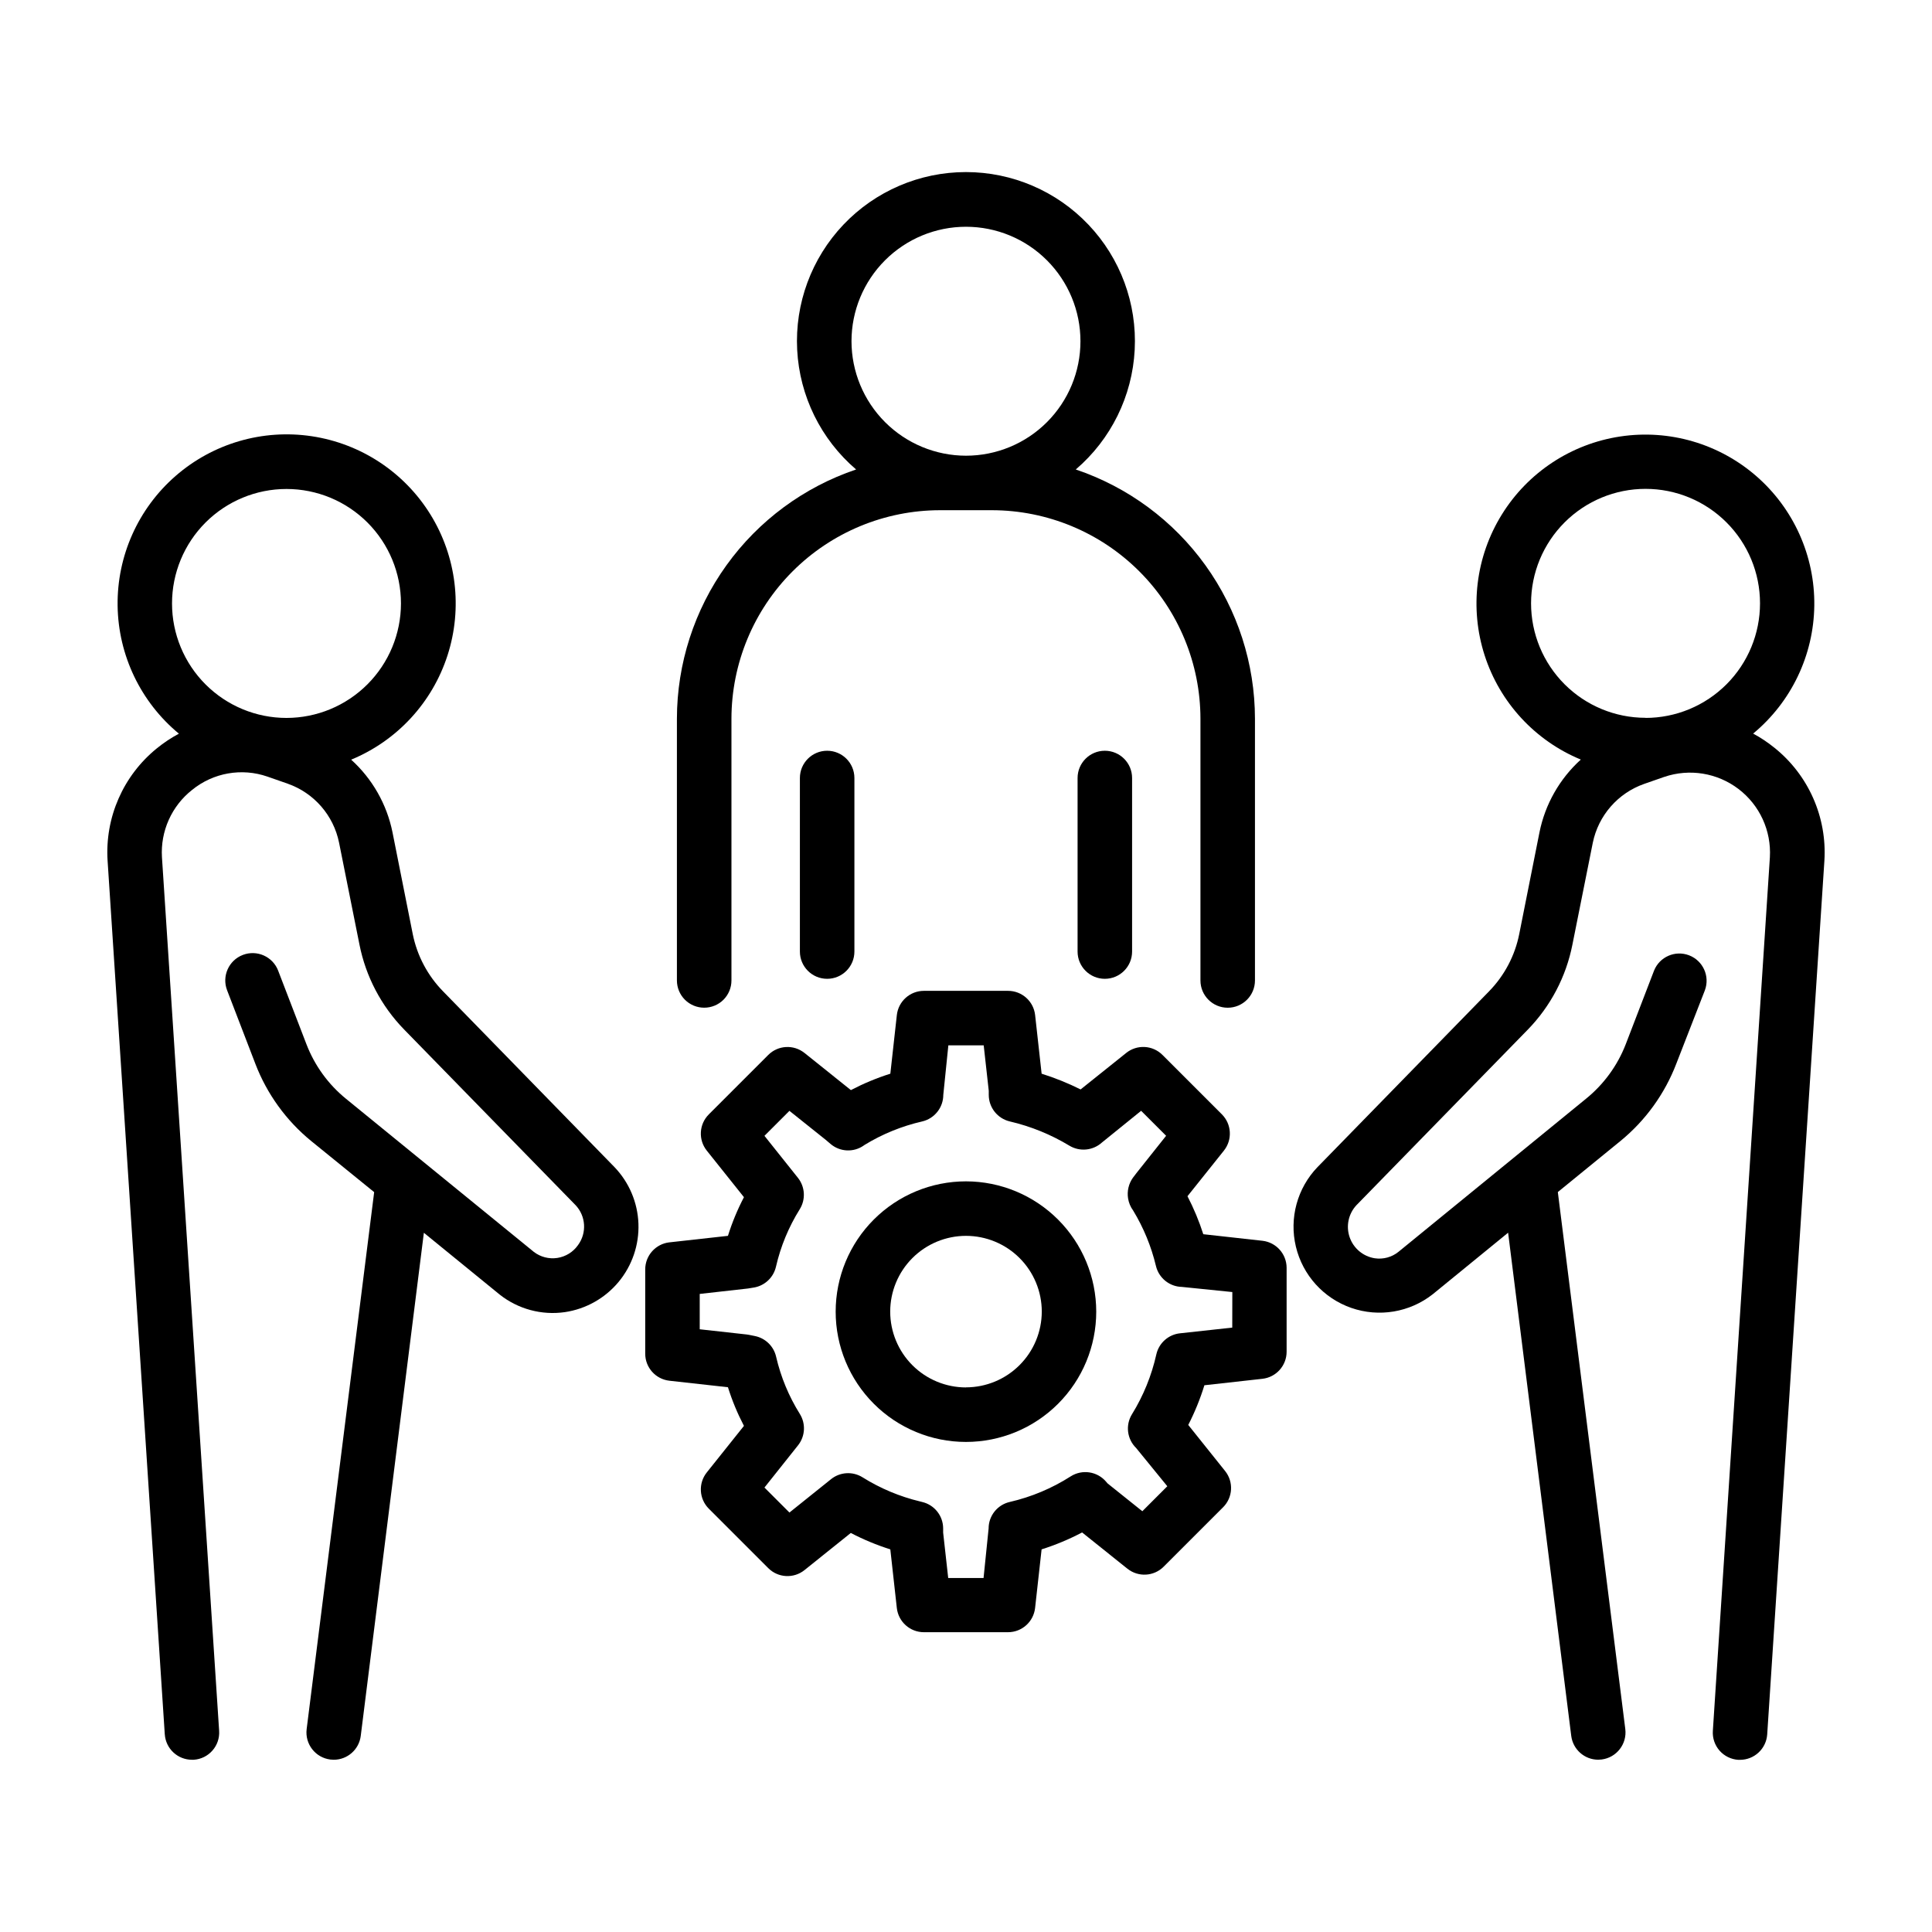
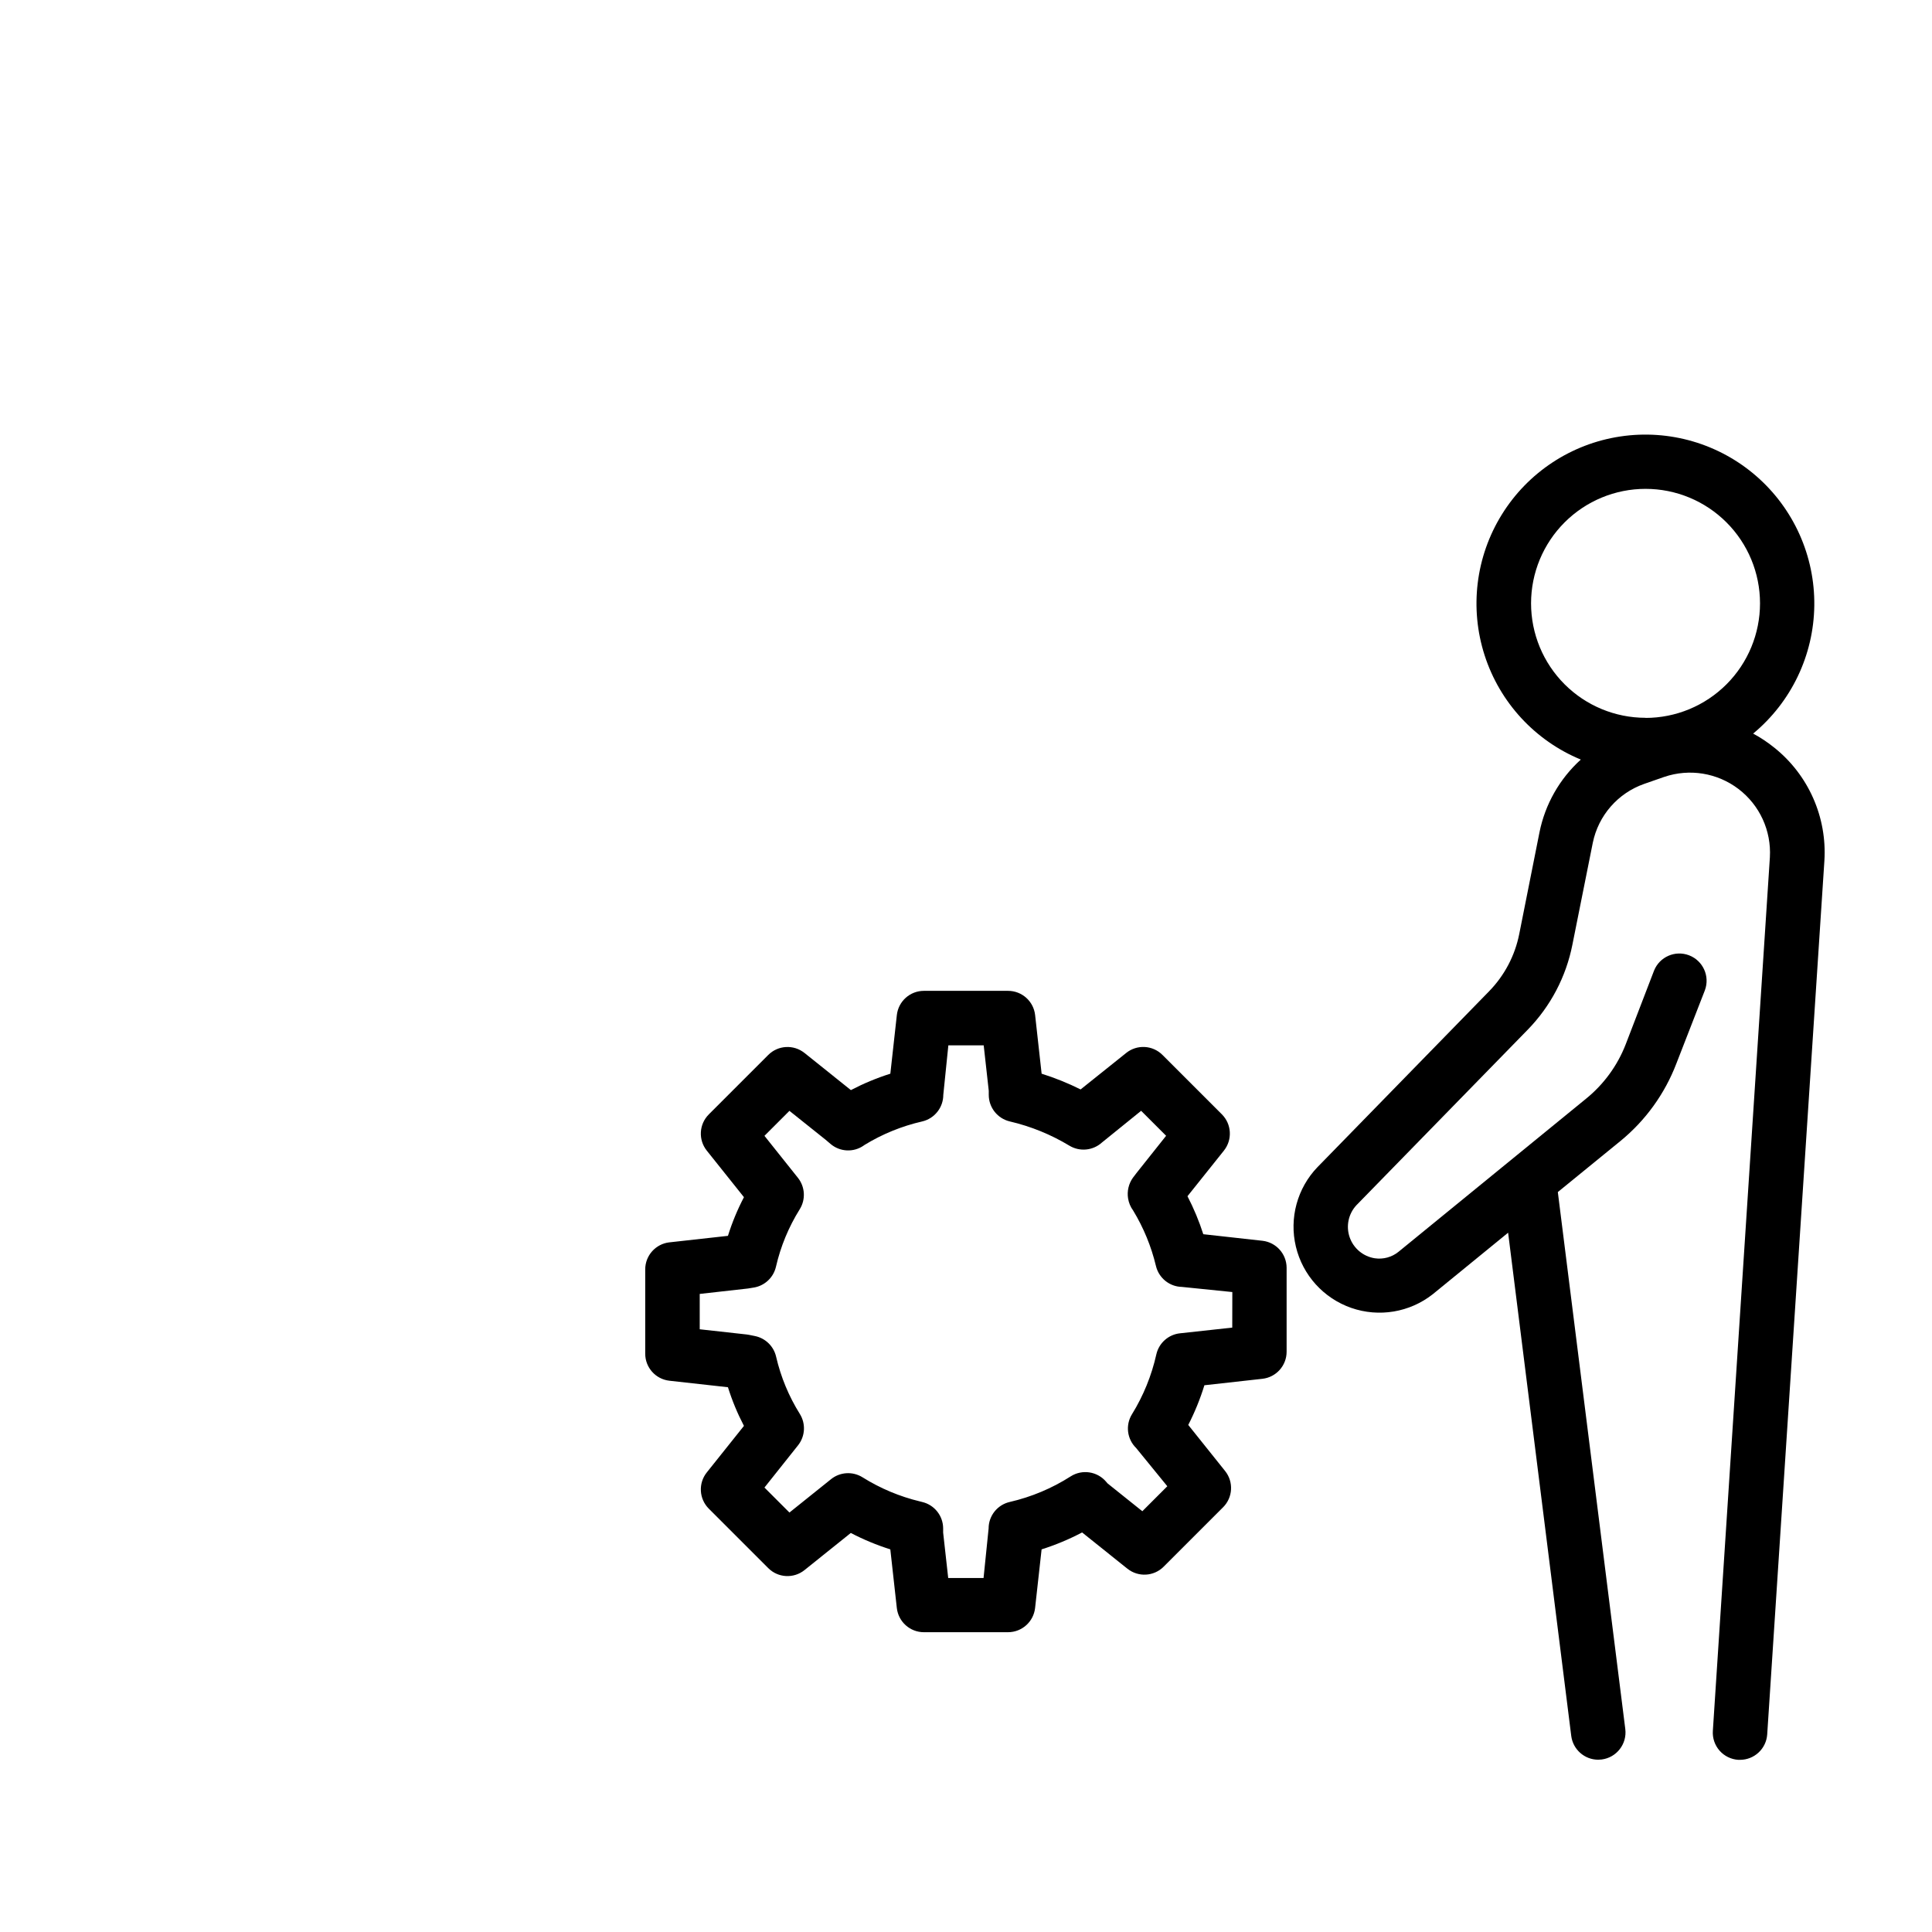
<svg xmlns="http://www.w3.org/2000/svg" fill="#000000" width="800px" height="800px" version="1.1" viewBox="144 144 512 512">
  <g>
-     <path d="m400 457.07c-9.16-0.004-17.945 3.633-24.422 10.109-6.477 6.473-10.117 15.254-10.117 24.414-0.004 9.156 3.633 17.941 10.109 24.418 6.473 6.477 15.258 10.117 24.414 10.117 9.16 0 17.941-3.637 24.418-10.113 6.477-6.477 10.113-15.258 10.113-24.418-0.008-9.152-3.648-17.926-10.121-24.398-6.469-6.473-15.242-10.117-24.395-10.129zm0 54.613c-5.328 0-10.438-2.117-14.203-5.883s-5.883-8.875-5.883-14.203c0-5.324 2.117-10.434 5.883-14.199 3.766-3.766 8.875-5.883 14.203-5.883 5.324 0 10.434 2.117 14.199 5.883 3.766 3.766 5.883 8.875 5.883 14.199-0.012 5.324-2.133 10.422-5.898 14.18-3.762 3.762-8.863 5.879-14.184 5.887z" />
    <path d="m478.58 472.82-15.695-1.742c-1.113-3.469-2.516-6.836-4.191-10.066l9.652-12.082v-0.004c2.293-2.871 2.062-7.008-0.531-9.613l-15.742-15.742h-0.004c-2.598-2.606-6.742-2.832-9.613-0.531l-12.082 9.672c-3.328-1.66-6.785-3.055-10.332-4.172l-1.723-15.539c-0.406-3.652-3.496-6.418-7.172-6.414h-22.297c-3.68-0.004-6.769 2.762-7.176 6.414l-1.723 15.539c-3.606 1.141-7.106 2.598-10.457 4.348l-12.289-9.84h-0.004c-2.871-2.301-7.012-2.07-9.613 0.531l-15.742 15.742v0.004c-2.606 2.598-2.832 6.742-0.531 9.613l9.84 12.328c-1.715 3.281-3.137 6.711-4.242 10.246l-15.508 1.723v-0.004c-3.656 0.414-6.418 3.504-6.414 7.184v22.316c-0.004 3.68 2.758 6.769 6.414 7.176l15.508 1.723c1.105 3.531 2.527 6.961 4.242 10.242l-9.84 12.328c-2.301 2.871-2.074 7.016 0.531 9.617l15.742 15.742c2.598 2.609 6.746 2.836 9.613 0.531l12.27-9.84h0.004c3.356 1.75 6.859 3.207 10.469 4.348l1.723 15.527c0.406 3.656 3.492 6.426 7.172 6.426h22.297c3.68 0 6.769-2.769 7.176-6.426l1.723-15.527h-0.004c3.707-1.172 7.301-2.672 10.738-4.484l12.004 9.605v-0.004c2.871 2.301 7.012 2.074 9.613-0.531l15.742-15.742h0.004c2.602-2.602 2.832-6.742 0.531-9.613l-9.762-12.203c1.727-3.375 3.16-6.894 4.277-10.52l15.371-1.711c3.656-0.406 6.418-3.496 6.418-7.176v-22.266c-0.023-3.652-2.762-6.711-6.387-7.133zm-8.02 23.008-13.777 1.504c-3.109 0.301-5.668 2.57-6.348 5.617-1.254 5.598-3.43 10.949-6.445 15.832-1.781 2.871-1.324 6.594 1.094 8.953l8.266 10.137-6.621 6.621-9.211-7.371-0.363-0.422c-2.332-2.769-6.356-3.391-9.41-1.445-4.953 3.168-10.414 5.461-16.145 6.781-3.285 0.746-5.613 3.668-5.609 7.035l-1.34 13.125h-9.367l-1.34-12.035v-1.102c-0.004-3.344-2.305-6.246-5.559-7.016l-0.512-0.129c-5.41-1.293-10.574-3.457-15.289-6.406-2.629-1.645-6.019-1.43-8.414 0.543l-10.961 8.789-6.621-6.621 8.973-11.281c1.828-2.379 1.996-5.641 0.422-8.195-2.934-4.684-5.066-9.824-6.309-15.211-0.637-2.766-2.836-4.902-5.617-5.465l-1.566-0.316-0.621-0.098-12.438-1.379v-9.367l12.793-1.438 1.555-0.254v0.004c2.887-0.488 5.195-2.66 5.856-5.512 1.238-5.406 3.375-10.562 6.316-15.262 1.582-2.566 1.41-5.844-0.43-8.227l-8.934-11.207 6.621-6.621 9.594 7.664 1.27 1.082c2.504 2.156 6.156 2.332 8.855 0.422l0.176-0.129c4.719-2.891 9.879-4.992 15.273-6.227 3.273-0.758 5.598-3.672 5.606-7.035l1.34-13.137h9.367l1.34 12.043v1.094c0.008 3.363 2.332 6.277 5.609 7.035 5.551 1.297 10.863 3.461 15.742 6.406 2.742 1.664 6.25 1.332 8.629-0.816l10.402-8.414 6.621 6.621-7.773 9.773c-0.031 0.047-0.066 0.094-0.105 0.137l-0.914 1.199h-0.004c-1.129 1.586-1.594 3.551-1.289 5.473 0.184 1.168 0.645 2.277 1.348 3.227 2.766 4.559 4.805 9.516 6.043 14.703 0.77 3.195 3.602 5.473 6.887 5.539l13.352 1.359z" />
-     <path d="m330.62 411.05c1.914 0 3.754-0.758 5.109-2.109 1.352-1.355 2.113-3.191 2.113-5.106v-69.371c0.02-14.652 5.848-28.695 16.207-39.055 10.359-10.355 24.406-16.184 39.055-16.199h13.777c14.648 0.02 28.691 5.848 39.047 16.203 10.359 10.359 16.188 24.402 16.203 39.051v69.371c0 3.988 3.234 7.223 7.223 7.223 3.992 0 7.223-3.234 7.223-7.223v-69.371c-0.016-14.594-4.609-28.812-13.125-40.656-8.52-11.848-20.535-20.727-34.363-25.391 9.336-7.981 14.98-19.445 15.617-31.711 0.637-12.262-3.789-24.25-12.246-33.156-8.453-8.906-20.195-13.949-32.477-13.949s-24.02 5.043-32.477 13.949c-8.453 8.906-12.883 20.895-12.246 33.156 0.637 12.266 6.285 23.73 15.617 31.711-13.828 4.664-25.844 13.543-34.363 25.391-8.516 11.844-13.105 26.062-13.125 40.656v69.371c0.004 1.914 0.766 3.75 2.121 5.106 1.355 1.352 3.195 2.109 5.109 2.109zm39.035-176.62c0-8.047 3.199-15.762 8.887-21.449 5.691-5.691 13.406-8.887 21.453-8.887 8.043 0 15.762 3.195 21.449 8.887 5.691 5.688 8.887 13.402 8.887 21.449 0 8.047-3.195 15.762-8.887 21.453-5.688 5.688-13.406 8.883-21.449 8.883-8.043-0.008-15.758-3.207-21.445-8.895s-8.887-13.398-8.895-21.441z" />
-     <path d="m355.98 350.18v45.992c0 3.988 3.234 7.223 7.223 7.223s7.223-3.234 7.223-7.223v-45.992c0-3.988-3.234-7.223-7.223-7.223s-7.223 3.234-7.223 7.223z" />
-     <path d="m429.57 350.18v45.992c0 3.988 3.234 7.223 7.223 7.223 3.992 0 7.223-3.234 7.223-7.223v-45.992c0-3.988-3.231-7.223-7.223-7.223-3.988 0-7.223 3.234-7.223 7.223z" />
    <path d="m614.16 342.1c-1.734-1.402-3.594-2.637-5.559-3.691 10.117-8.379 16.039-20.777 16.207-33.914 0.164-13.133-5.449-25.676-15.352-34.305s-23.098-12.477-36.086-10.516c-12.988 1.957-24.461 9.523-31.375 20.691-6.918 11.164-8.582 24.805-4.551 37.309 4.031 12.5 13.352 22.602 25.488 27.621-5.617 5.09-9.457 11.844-10.953 19.277l-5.363 26.953c-1.141 5.742-3.93 11.027-8.027 15.211l-45.41 46.535h-0.004c-5.391 5.594-7.559 13.551-5.75 21.109 1.805 7.559 7.34 13.672 14.676 16.227 7.34 2.551 15.473 1.191 21.582-3.613l19.984-16.316 16.727 133.34c0.453 3.609 3.516 6.32 7.152 6.324 0.305 0 0.605-0.02 0.906-0.059 3.957-0.5 6.762-4.109 6.269-8.066l-17.879-142.31 16.629-13.559c6.609-5.414 11.695-12.453 14.758-20.43l7.59-19.5c1.367-3.707-0.496-7.824-4.184-9.246-3.688-1.418-7.832 0.391-9.297 4.059l-7.5 19.504c-2.184 5.641-5.809 10.613-10.508 14.426l-49.734 40.598c-1.762 1.418-4.039 2.031-6.277 1.695-3.074-0.488-5.633-2.629-6.648-5.574-1.016-2.945-0.324-6.211 1.797-8.488l45.422-46.535c6.031-6.195 10.133-14.004 11.809-22.484l5.402-26.992c1.473-7.254 6.652-13.195 13.641-15.645l5.312-1.852v0.004c6.68-2.273 14.055-1.074 19.668 3.203 5.613 4.273 8.73 11.062 8.316 18.109l-15.113 231.5c-0.129 1.91 0.512 3.793 1.773 5.234 1.262 1.438 3.047 2.316 4.957 2.441h0.473c3.801-0.004 6.953-2.953 7.203-6.75l15.152-231.48c0.738-11.594-4.238-22.816-13.324-30.051zm-34.074-7.871v-0.004c-8.047 0-15.762-3.195-21.453-8.883-5.688-5.691-8.887-13.406-8.887-21.453s3.199-15.762 8.887-21.449c5.691-5.691 13.406-8.887 21.453-8.887 8.043 0 15.762 3.195 21.449 8.887 5.691 5.688 8.887 13.402 8.887 21.449 0 8.051-3.195 15.77-8.887 21.465-5.691 5.695-13.41 8.898-21.461 8.902z" />
-     <path d="m261.44 406.74c-4.106-4.18-6.906-9.469-8.059-15.211l-5.363-26.953c-1.5-7.426-5.336-14.172-10.953-19.258 12.156-5.019 21.492-15.125 25.531-27.637 4.043-12.516 2.383-26.172-4.539-37.355-6.922-11.18-18.406-18.754-31.41-20.715-13.004-1.965-26.211 1.887-36.121 10.527-9.914 8.641-15.531 21.203-15.359 34.352 0.172 13.148 6.109 25.559 16.242 33.941-2.055 1.098-3.996 2.391-5.805 3.856-8.949 7.231-13.828 18.355-13.09 29.836l15.152 231.48h0.004c0.246 3.797 3.398 6.75 7.203 6.75h0.473-0.004c1.914-0.121 3.695-1 4.957-2.441 1.266-1.438 1.902-3.32 1.773-5.234l-15.152-231.5c-0.422-6.894 2.559-13.559 7.981-17.84 5.602-4.566 13.172-5.902 19.996-3.523l5.324 1.859v0.004c6.988 2.441 12.168 8.387 13.637 15.645l5.402 26.992c1.68 8.477 5.781 16.289 11.809 22.484l45.422 46.535v-0.004c2.789 2.91 3.074 7.406 0.68 10.648-1.285 1.824-3.258 3.047-5.465 3.387-2.207 0.336-4.457-0.238-6.227-1.598l-49.809-40.598c-4.68-3.816-8.285-8.789-10.453-14.426l-7.5-19.504h0.004c-1.434-3.738-5.625-5.609-9.363-4.176-3.738 1.43-5.609 5.621-4.176 9.363l7.5 19.504-0.004-0.004c3.062 7.977 8.148 15.016 14.762 20.43l16.719 13.57-17.891 142.3c-0.492 3.957 2.312 7.566 6.269 8.066 0.297 0.039 0.602 0.059 0.902 0.059 3.641 0 6.715-2.711 7.164-6.324l16.727-133.33 20.074 16.363c4.887 3.871 11.152 5.559 17.32 4.664 5.559-0.832 10.613-3.68 14.207-8 3.59-4.324 5.465-9.816 5.262-15.434-0.203-5.617-2.469-10.961-6.363-15.012zm-41.516-72.48c-8.047 0-15.762-3.195-21.453-8.887-5.688-5.688-8.883-13.406-8.883-21.449 0-8.047 3.195-15.762 8.883-21.453 5.691-5.688 13.406-8.887 21.453-8.887s15.762 3.199 21.453 8.887c5.688 5.691 8.883 13.406 8.883 21.453-0.008 8.043-3.207 15.754-8.895 21.441s-13.398 8.887-21.441 8.895z" />
  </g>
</svg>